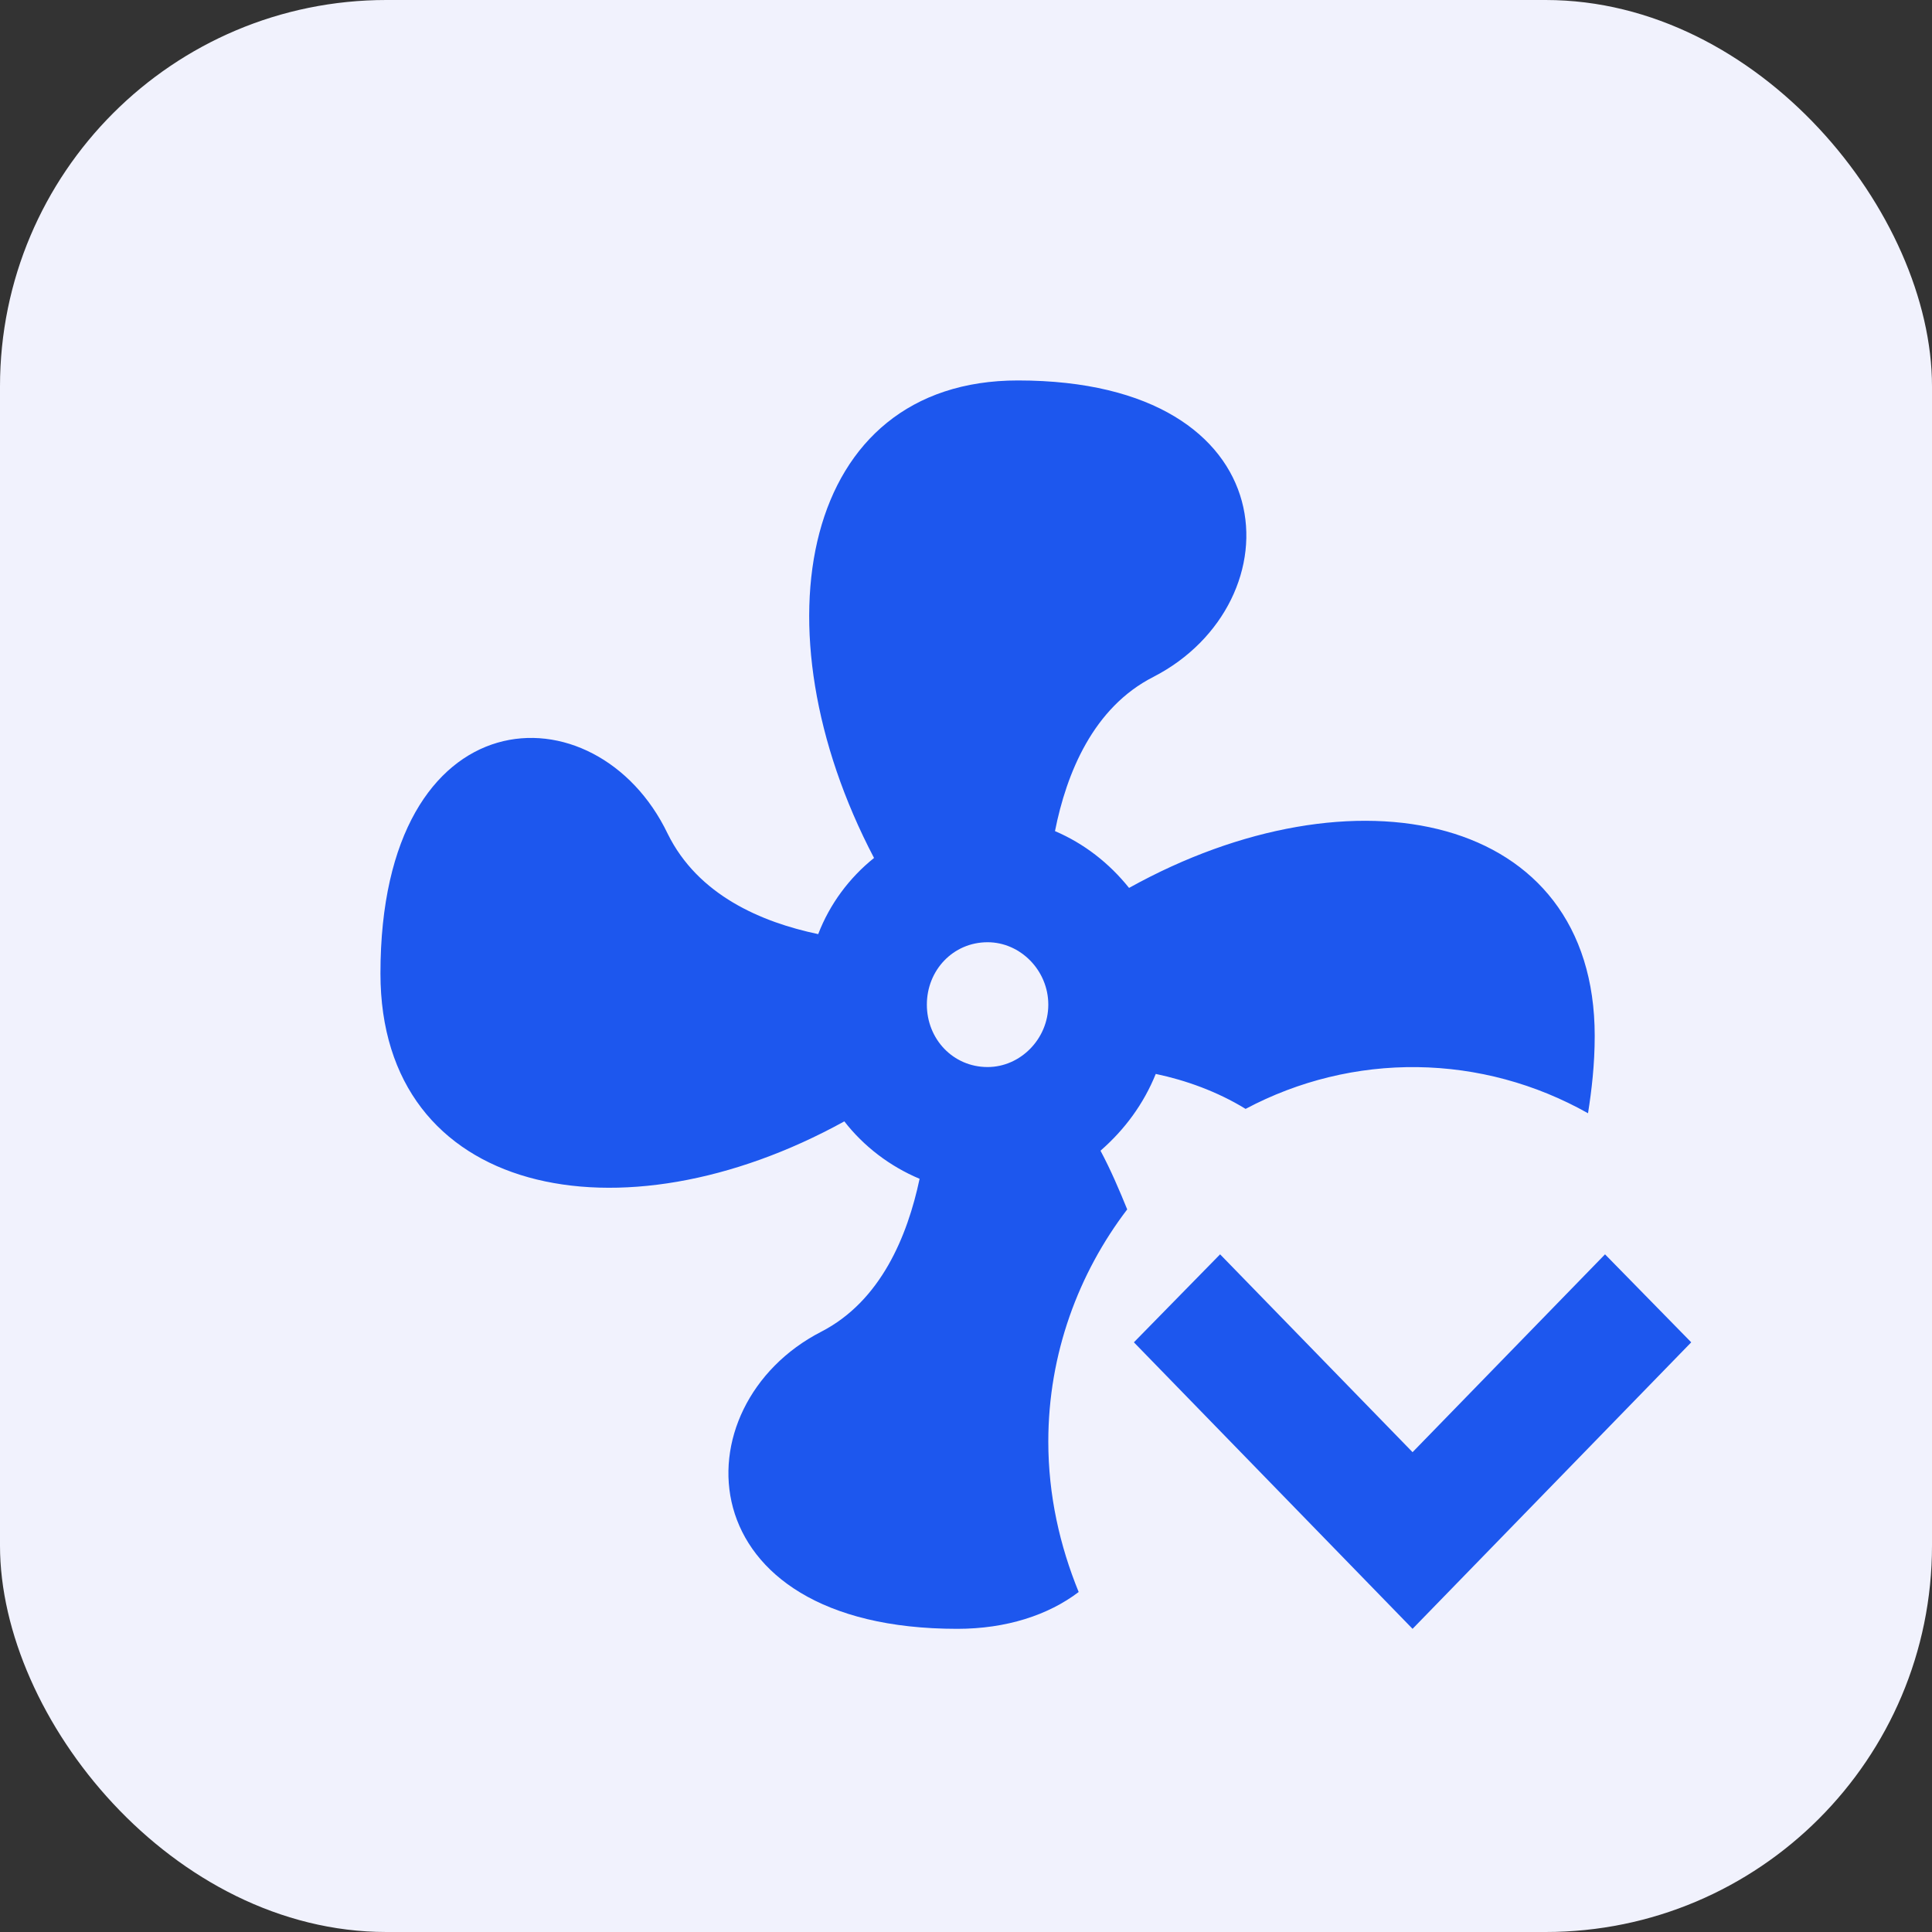
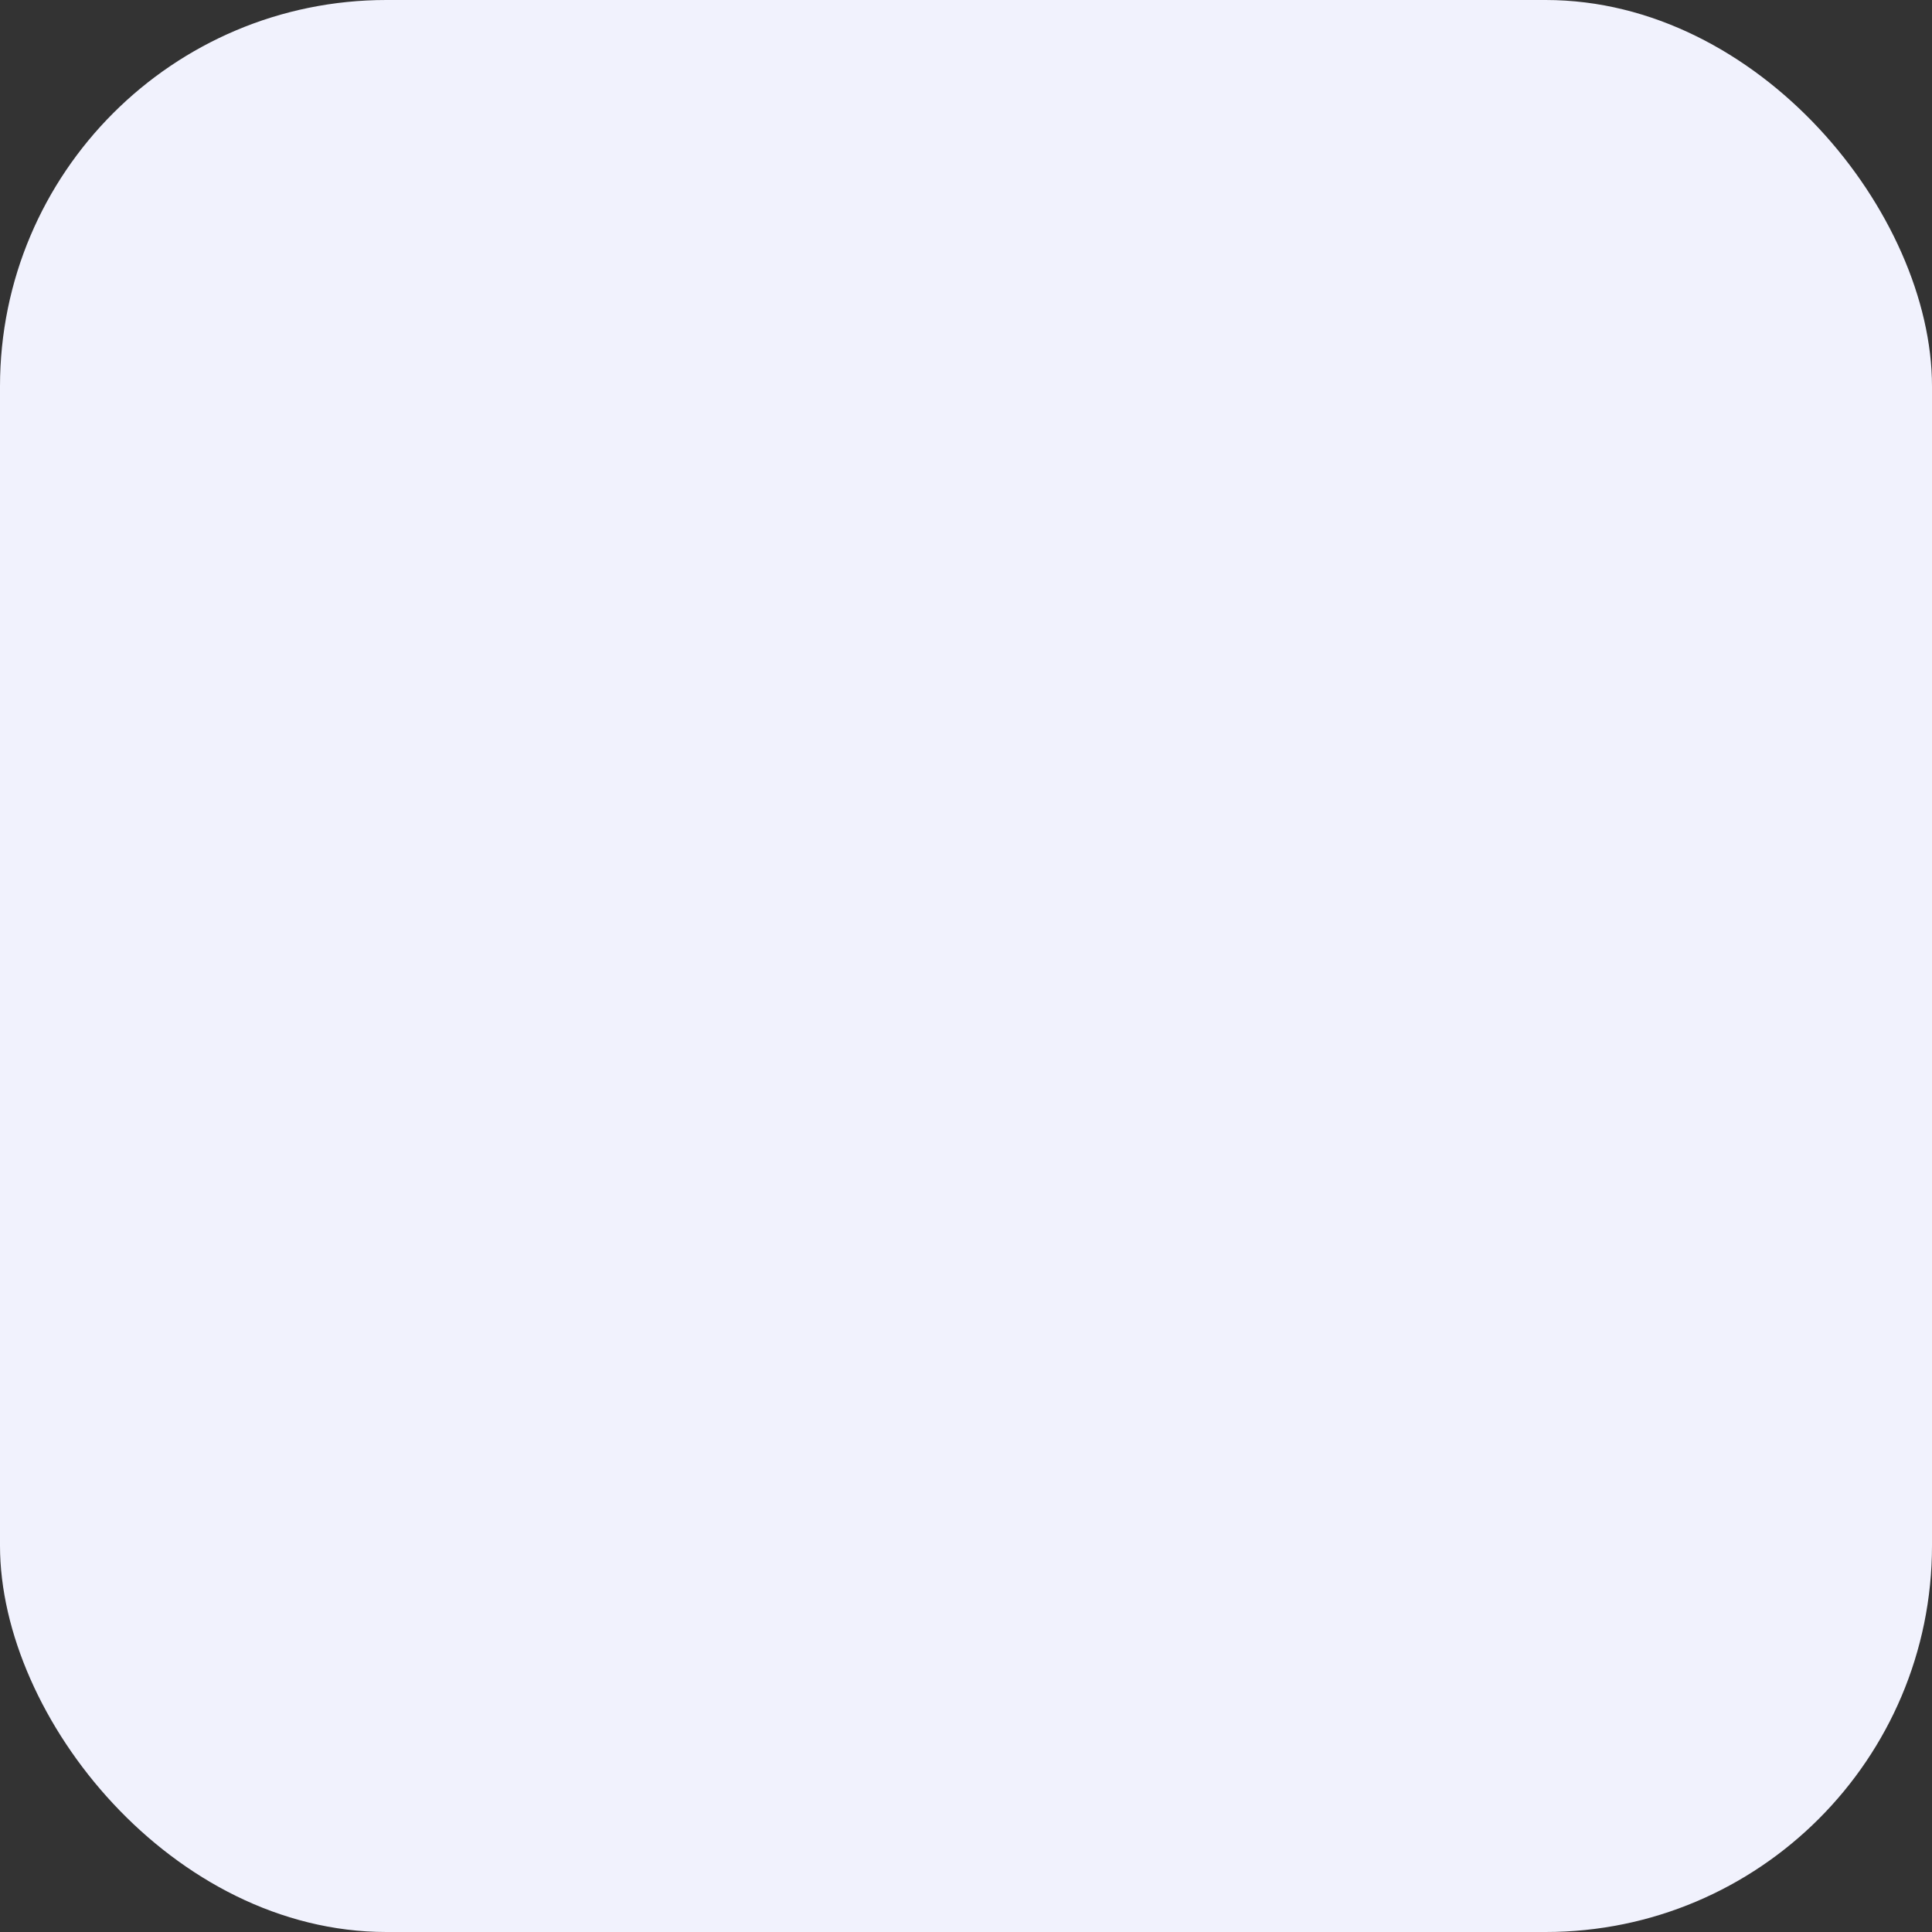
<svg xmlns="http://www.w3.org/2000/svg" width="50" height="50" viewBox="0 0 50 50" fill="none">
  <rect x="0" y="0" width="50" height="50" fill="#333333" stroke="none" />
  <rect y="-0" width="50" height="50" rx="10" fill="#F1F2FD" />
-   <path d="M27.13 37.308C27.13 35.03 27.916 32.946 29.172 31.299C28.968 30.798 28.748 30.281 28.481 29.78C29.11 29.231 29.597 28.569 29.911 27.793C30.681 27.955 31.498 28.245 32.236 28.698C33.609 27.968 35.136 27.597 36.681 27.617C38.226 27.637 39.743 28.047 41.098 28.811C41.192 28.213 41.271 27.551 41.271 26.808C41.271 21.025 35.033 19.748 29.22 22.979C28.701 22.333 28.057 21.832 27.303 21.509C27.601 20.007 28.293 18.311 29.848 17.519C33.556 15.613 33.415 9.846 26.344 9.846C20.735 9.846 19.494 16.243 22.62 22.204C21.976 22.721 21.473 23.399 21.175 24.175C19.714 23.868 18.064 23.173 17.278 21.574C15.44 17.745 9.846 17.923 9.846 25.192C9.846 30.959 16.053 32.219 21.851 29.021C22.353 29.667 23.029 30.184 23.799 30.507C23.485 31.993 22.793 33.673 21.253 34.465C17.545 36.371 17.702 42.154 24.773 42.154C26.046 42.154 27.13 41.798 27.916 41.201C27.428 40.005 27.13 38.697 27.13 37.308ZM25.559 27.615C24.663 27.615 23.987 26.889 23.987 26C23.987 25.112 24.663 24.385 25.559 24.385C26.407 24.385 27.13 25.112 27.13 26C27.13 26.889 26.407 27.615 25.559 27.615ZM36.557 37.582L41.538 32.462L43.769 34.739L36.557 42.154L29.345 34.739L31.576 32.462L36.557 37.582Z" fill="#1D57EE" />
</svg>